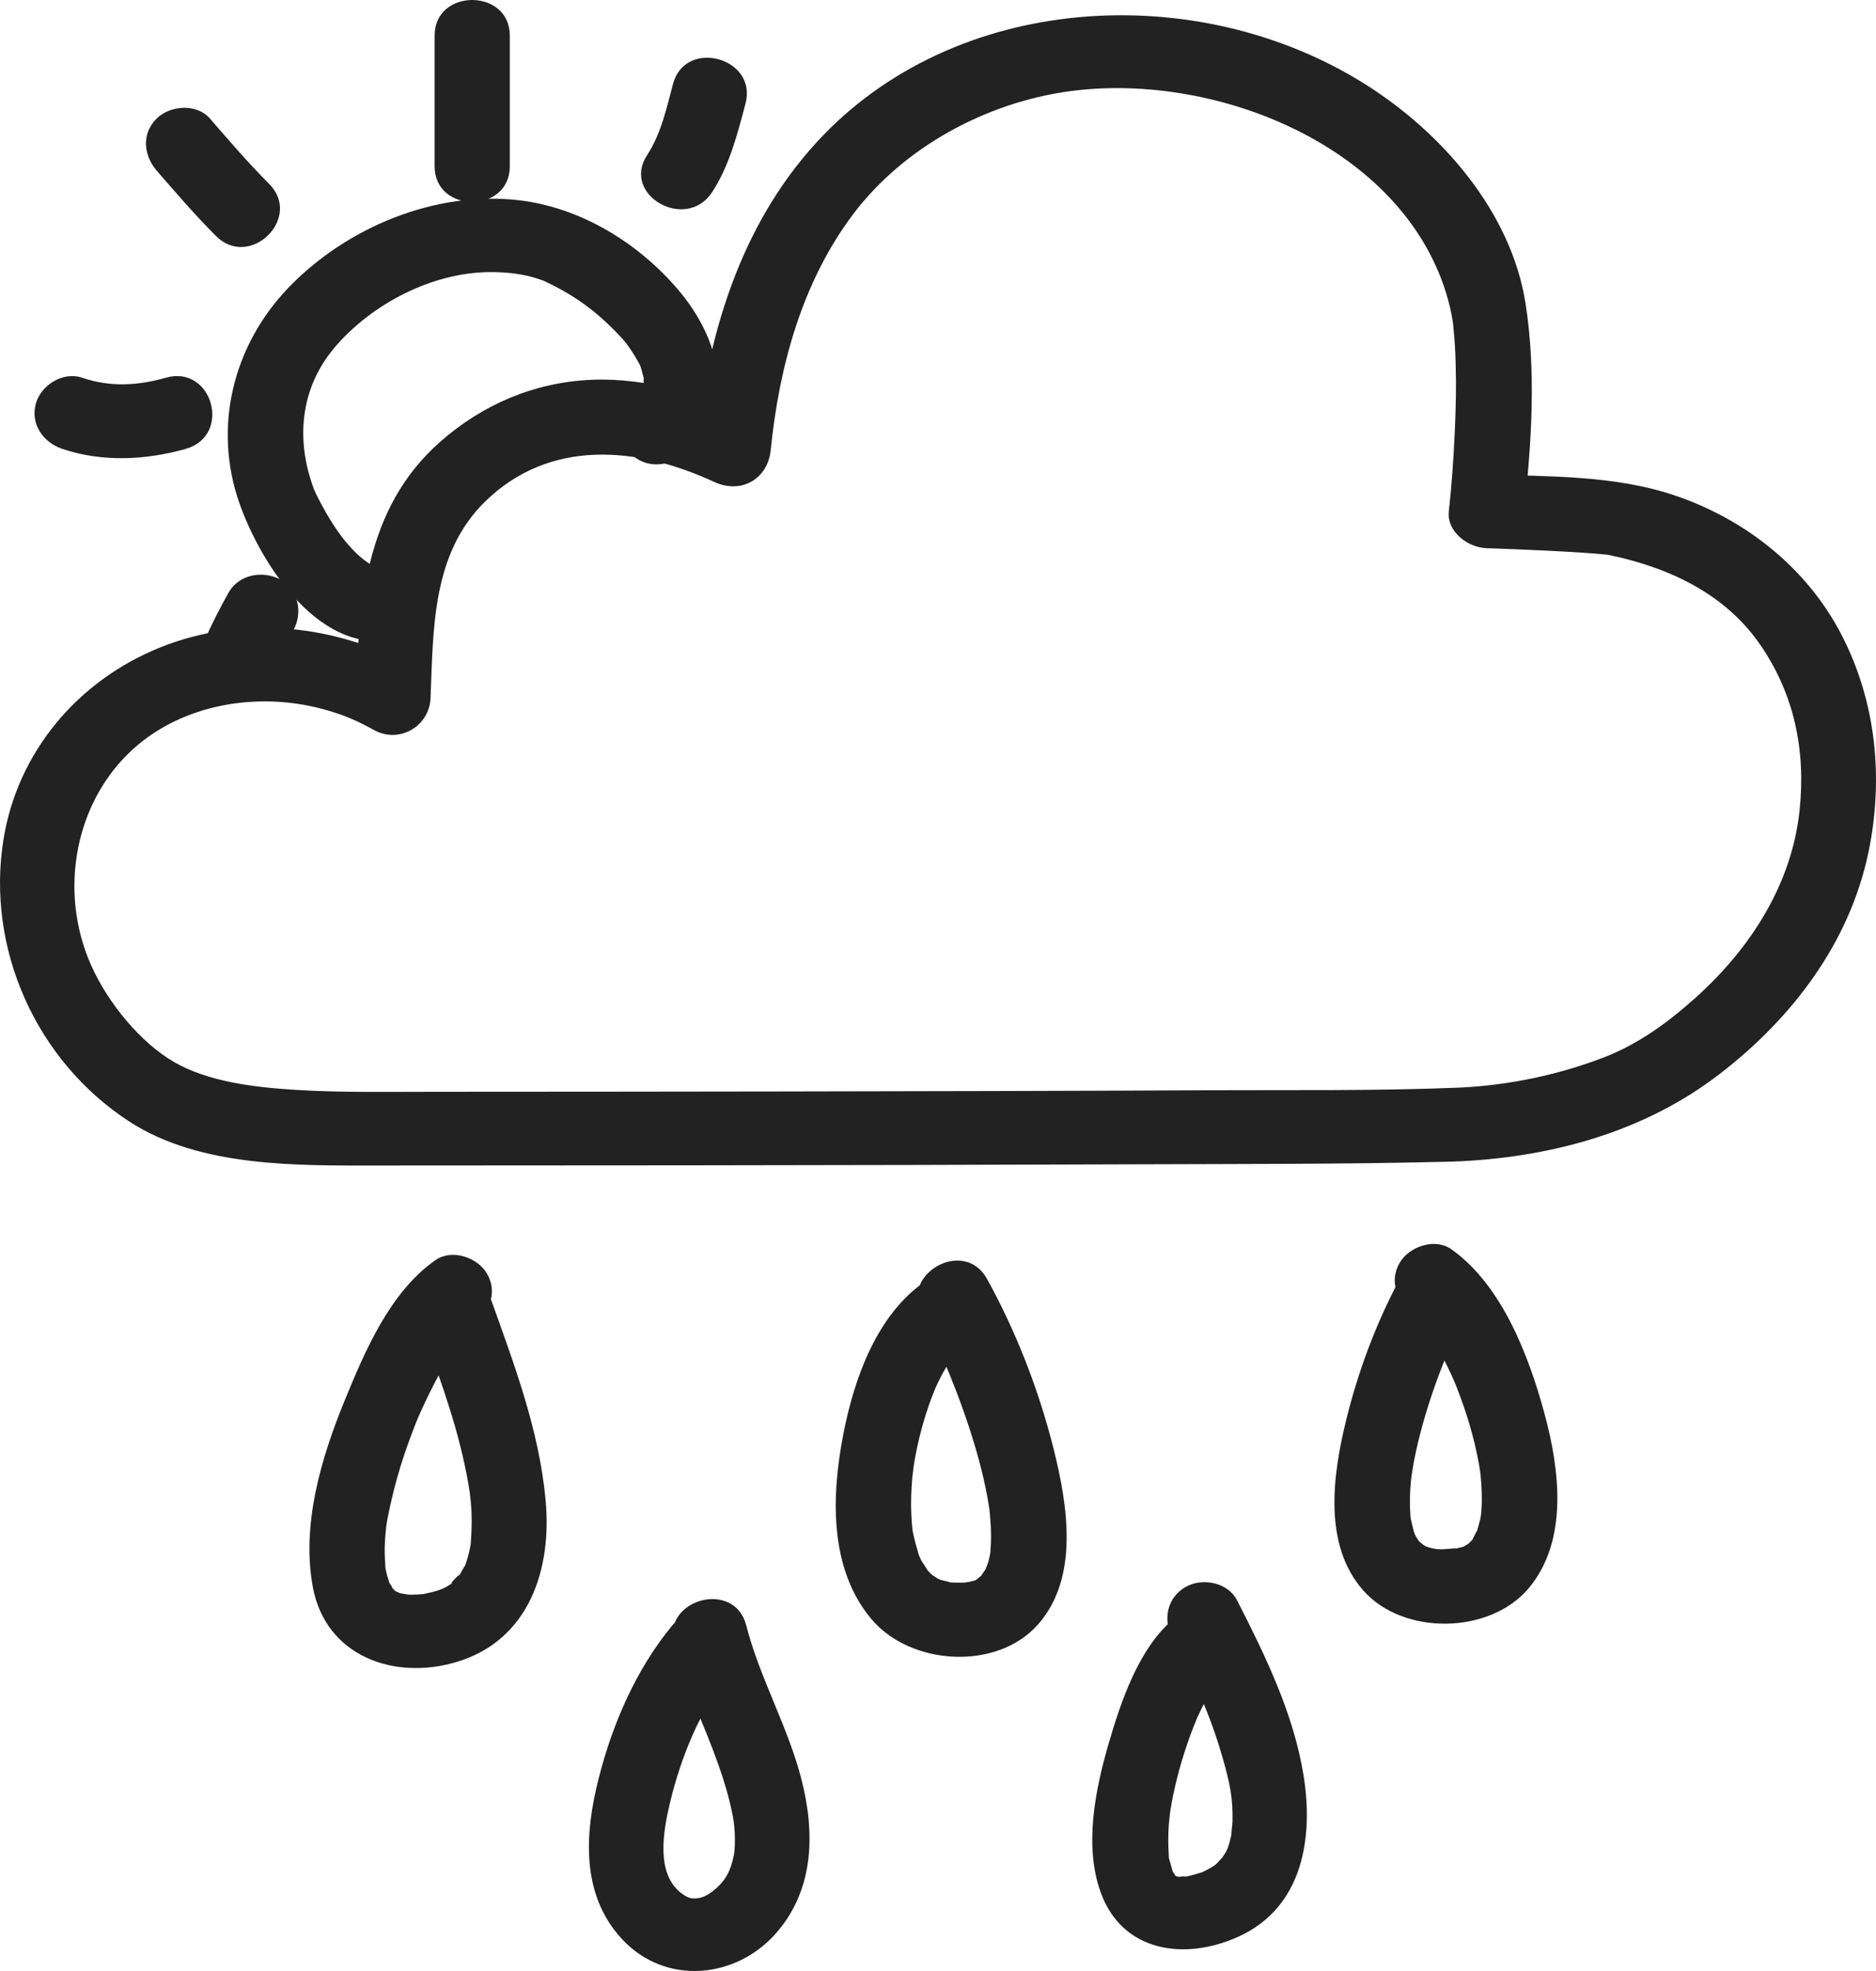
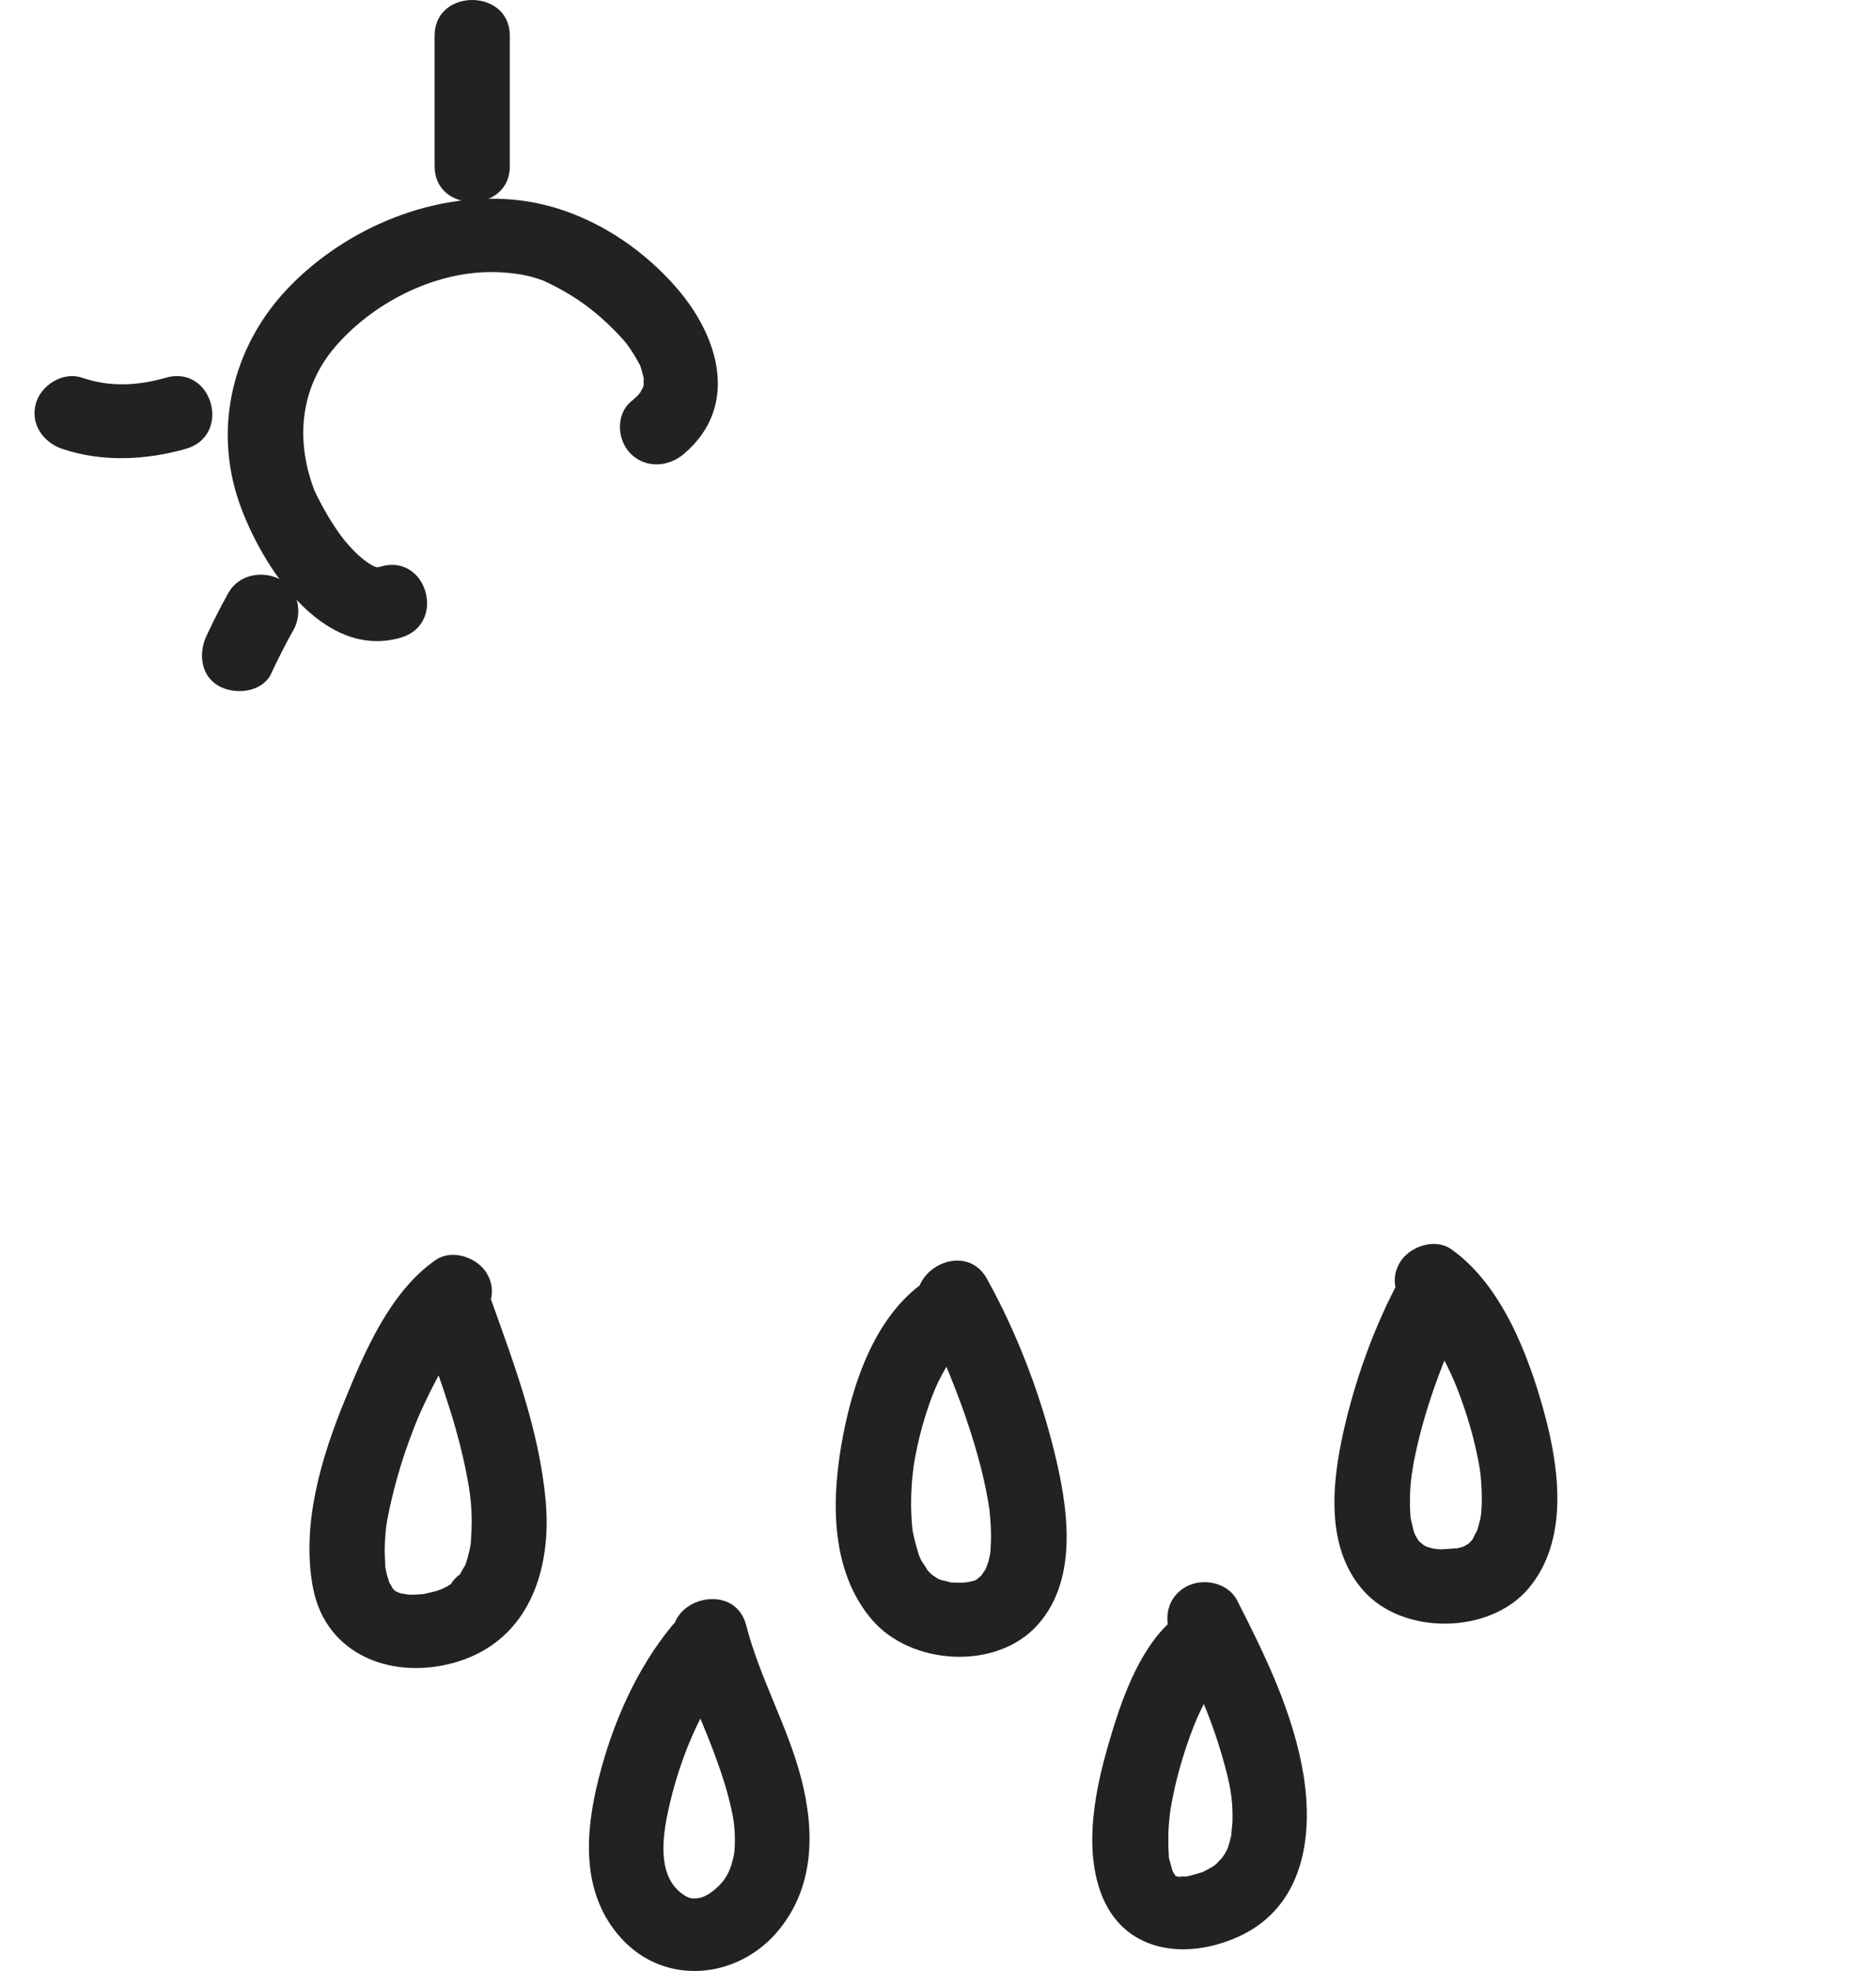
<svg xmlns="http://www.w3.org/2000/svg" width="40" height="42" viewBox="0 0 40 42" fill="none">
  <g clip-path="url(#clip0_738_17900)">
-     <path d="M31.141 24.746C33.138 24.645 35.08 24.105 36.663 22.888C38.22 21.692 39.438 20.084 39.839 18.161C40.166 16.591 40.006 14.954 39.26 13.518C38.524 12.101 37.213 11.059 35.687 10.55C34.42 10.126 33.018 10.154 31.694 10.11C31.961 10.372 32.228 10.634 32.496 10.896C32.656 9.44 32.755 7.921 32.528 6.469C32.222 4.519 30.753 2.828 29.103 1.791C25.505 -0.468 20.341 -0.163 17.412 3.032C15.752 4.842 15.069 7.217 14.83 9.591C15.232 9.365 15.634 9.138 16.037 8.912C14.972 8.419 13.813 8.043 12.62 8.093C11.398 8.143 10.29 8.617 9.384 9.416C7.766 10.841 7.657 12.89 7.577 14.877C7.979 14.651 8.381 14.425 8.783 14.199C7.163 13.305 5.161 13.096 3.423 13.793C1.652 14.503 0.371 16.03 0.073 17.895C-0.296 20.2 0.757 22.598 2.756 23.898C4.275 24.886 6.368 24.836 8.114 24.836C10.31 24.836 12.506 24.834 14.702 24.832C17.89 24.828 21.078 24.822 24.265 24.81C26.453 24.801 28.643 24.81 30.83 24.756C30.934 24.753 31.037 24.75 31.141 24.746C32.169 24.703 32.175 23.132 31.141 23.175C29.359 23.249 27.569 23.224 25.786 23.232C22.77 23.247 19.754 23.253 16.738 23.258C14.242 23.262 11.746 23.264 9.251 23.265C8.274 23.265 7.293 23.284 6.318 23.225C5.431 23.171 4.445 23.053 3.715 22.633C3.01 22.228 2.307 21.387 1.943 20.569C1.234 18.976 1.608 17.076 2.835 15.964C3.895 15.004 5.489 14.731 6.888 15.111C7.304 15.223 7.602 15.35 7.974 15.556C8.518 15.856 9.156 15.472 9.18 14.877C9.24 13.403 9.206 11.798 10.345 10.686C11.72 9.345 13.589 9.51 15.227 10.269C15.806 10.537 16.371 10.207 16.433 9.591C16.612 7.818 17.097 6.015 18.191 4.564C19.274 3.129 21.036 2.183 22.807 1.944C26.006 1.511 30.121 3.208 30.918 6.553C30.941 6.651 30.959 6.749 30.975 6.848C30.975 6.849 30.987 6.939 30.997 7.052C31.019 7.279 31.031 7.506 31.037 7.733C31.052 8.22 31.041 8.707 31.019 9.193C30.994 9.761 30.954 10.33 30.892 10.896C30.844 11.329 31.298 11.668 31.694 11.681C32.08 11.694 32.466 11.71 32.852 11.728C33.156 11.742 33.461 11.758 33.765 11.779C33.888 11.787 34.01 11.796 34.133 11.807C34.183 11.811 34.233 11.818 34.284 11.822C34.431 11.832 34.077 11.778 34.323 11.83C35.626 12.103 36.788 12.672 37.519 13.721C38.255 14.778 38.505 15.981 38.371 17.263C38.209 18.812 37.352 20.179 36.169 21.246C35.584 21.773 34.937 22.249 34.193 22.534C33.22 22.906 32.183 23.123 31.141 23.175C30.114 23.227 30.108 24.798 31.141 24.746L31.141 24.746Z" fill="#222222" />
    <path d="M8.117 12.073C8.062 12.089 8.022 12.083 8.091 12.098C8.045 12.088 7.985 12.076 7.94 12.056C8.047 12.104 7.921 12.039 7.908 12.031C7.718 11.917 7.544 11.751 7.37 11.542C7.222 11.365 7.094 11.166 6.975 10.966C6.911 10.857 6.851 10.747 6.794 10.635C6.767 10.583 6.741 10.53 6.717 10.477C6.662 10.358 6.711 10.469 6.688 10.407C6.302 9.368 6.4 8.27 7.136 7.403C7.921 6.478 9.214 5.803 10.45 5.798C10.745 5.797 11.039 5.823 11.325 5.897C11.408 5.919 11.489 5.946 11.569 5.974C11.597 5.984 11.706 6.033 11.575 5.975C11.632 6.001 11.689 6.028 11.745 6.056C12.167 6.265 12.51 6.5 12.821 6.774C13.008 6.939 13.244 7.176 13.364 7.33C13.392 7.366 13.489 7.508 13.539 7.591C13.566 7.636 13.592 7.682 13.617 7.729C13.728 7.933 13.585 7.609 13.66 7.82C13.683 7.884 13.736 8.109 13.73 8.063C13.718 7.954 13.723 8.378 13.733 8.158C13.732 8.192 13.712 8.256 13.697 8.29C13.763 8.14 13.667 8.342 13.654 8.36C13.642 8.376 13.564 8.469 13.637 8.385C13.581 8.449 13.515 8.505 13.45 8.56C13.123 8.839 13.159 9.386 13.45 9.671C13.774 9.989 14.256 9.951 14.584 9.671C15.765 8.665 15.334 7.197 14.453 6.166C13.611 5.181 12.396 4.43 11.088 4.27C9.288 4.05 7.384 4.847 6.151 6.13C4.964 7.365 4.537 9.105 5.105 10.723C5.561 12.022 6.861 14.075 8.544 13.588C9.531 13.302 9.111 11.785 8.117 12.073L8.117 12.073Z" fill="#222222" />
    <path d="M9.267 0.759V3.544C9.267 4.555 10.87 4.557 10.87 3.544V0.759C10.87 -0.252 9.267 -0.254 9.267 0.759Z" fill="#222222" />
    <path d="M1.325 9.564C2.174 9.852 3.108 9.807 3.963 9.564C4.952 9.282 4.531 7.766 3.536 8.049C2.934 8.22 2.349 8.252 1.751 8.049C1.342 7.91 0.874 8.207 0.765 8.598C0.644 9.03 0.914 9.424 1.325 9.564H1.325Z" fill="#222222" />
-     <path d="M3.341 3.636C3.752 4.109 4.16 4.584 4.604 5.028C5.328 5.752 6.461 4.641 5.738 3.918C5.294 3.473 4.885 2.998 4.475 2.525C4.194 2.201 3.629 2.242 3.341 2.525C3.014 2.845 3.059 3.311 3.341 3.636Z" fill="#222222" />
-     <path d="M14.35 1.788C14.213 2.303 14.096 2.85 13.799 3.303C13.238 4.155 14.626 4.944 15.183 4.096C15.554 3.531 15.725 2.848 15.896 2.206C16.156 1.227 14.61 0.809 14.35 1.788Z" fill="#222222" />
    <path d="M4.874 12.627C4.703 12.93 4.547 13.24 4.4 13.556C4.227 13.929 4.279 14.418 4.688 14.63C5.04 14.812 5.599 14.748 5.785 14.348C5.931 14.033 6.088 13.723 6.259 13.42C6.461 13.06 6.36 12.547 5.971 12.345C5.595 12.15 5.09 12.243 4.874 12.627Z" fill="#222222" />
    <path d="M9.284 26.852C8.312 27.533 7.777 28.799 7.347 29.848C6.844 31.075 6.422 32.499 6.672 33.827C6.944 35.277 8.387 35.82 9.739 35.414C11.299 34.945 11.771 33.413 11.633 31.959C11.493 30.466 10.963 29.073 10.462 27.67C10.319 27.27 9.914 27.004 9.476 27.122C9.079 27.228 8.772 27.686 8.916 28.088C9.284 29.117 9.677 30.137 9.906 31.207C10.03 31.788 10.091 32.196 10.039 32.866C10.022 33.091 10.074 32.709 10.032 32.926C10.02 32.991 10.007 33.055 9.991 33.119C9.965 33.222 9.933 33.323 9.893 33.421C9.965 33.246 9.807 33.557 9.771 33.61C9.898 33.422 9.493 33.843 9.67 33.717C9.618 33.755 9.562 33.787 9.506 33.82C9.507 33.819 9.312 33.911 9.418 33.867C9.528 33.821 9.308 33.901 9.313 33.9C9.239 33.92 9.165 33.938 9.09 33.954C8.845 34.006 9.24 33.951 8.975 33.972C8.908 33.977 8.842 33.981 8.776 33.981C8.714 33.981 8.653 33.977 8.592 33.973C8.82 33.99 8.585 33.963 8.531 33.95C8.303 33.898 8.653 33.991 8.447 33.913C8.368 33.883 8.333 33.781 8.456 33.927C8.426 33.892 8.381 33.868 8.355 33.829C8.267 33.697 8.413 33.991 8.366 33.839C8.355 33.801 8.315 33.749 8.295 33.714C8.211 33.573 8.332 33.882 8.298 33.718C8.288 33.668 8.266 33.618 8.253 33.569C8.239 33.516 8.229 33.463 8.218 33.41C8.178 33.225 8.219 33.588 8.216 33.394C8.214 33.273 8.201 33.153 8.202 33.031C8.203 32.902 8.211 32.773 8.223 32.644C8.227 32.599 8.232 32.554 8.237 32.51C8.249 32.418 8.249 32.42 8.237 32.514C8.244 32.468 8.251 32.422 8.259 32.376C8.373 31.788 8.532 31.216 8.741 30.654C8.881 30.277 8.914 30.199 9.065 29.877C9.202 29.588 9.349 29.303 9.511 29.027C9.638 28.81 9.78 28.606 9.924 28.4C10.026 28.255 9.806 28.531 9.92 28.406C9.96 28.363 9.997 28.318 10.038 28.276C10.065 28.248 10.097 28.222 10.122 28.193C10.249 28.05 10.002 28.273 10.094 28.209C10.445 27.963 10.614 27.524 10.381 27.135C10.178 26.794 9.638 26.605 9.284 26.853L9.284 26.852Z" fill="#222222" />
    <path d="M19.71 27.317C18.684 28.031 18.21 29.389 17.983 30.552C17.728 31.855 17.669 33.426 18.586 34.508C19.42 35.491 21.253 35.608 22.131 34.617C23.016 33.619 22.763 32.072 22.471 30.899C22.159 29.646 21.672 28.385 21.044 27.25C20.551 26.362 19.166 27.154 19.659 28.043C19.852 28.392 20.02 28.754 20.178 29.119C20.108 28.956 20.237 29.262 20.255 29.307C20.3 29.418 20.344 29.529 20.387 29.641C20.496 29.924 20.597 30.21 20.69 30.498C20.861 31.031 21.006 31.575 21.091 32.128C21.127 32.365 21.077 31.97 21.1 32.205C21.104 32.252 21.11 32.298 21.113 32.345C21.125 32.48 21.131 32.615 21.131 32.75C21.131 32.856 21.123 32.962 21.117 33.068C21.107 33.266 21.143 32.949 21.119 33.068C21.106 33.134 21.095 33.2 21.078 33.266C21.057 33.343 20.956 33.564 21.049 33.385C21.012 33.457 20.827 33.687 20.981 33.526C20.929 33.58 20.73 33.714 20.917 33.604C20.872 33.63 20.827 33.657 20.781 33.682C20.635 33.763 20.938 33.645 20.766 33.683C20.708 33.696 20.651 33.712 20.593 33.724C20.795 33.682 20.593 33.724 20.547 33.724C20.427 33.723 20.307 33.727 20.188 33.712C20.384 33.736 20.079 33.674 20.025 33.657C20.209 33.715 20.04 33.666 19.997 33.64C19.977 33.628 19.791 33.5 19.885 33.575C19.986 33.654 19.843 33.532 19.836 33.524C19.797 33.482 19.756 33.441 19.72 33.397C19.851 33.556 19.674 33.303 19.649 33.261C19.631 33.23 19.555 33.045 19.627 33.226C19.611 33.188 19.595 33.147 19.583 33.107C19.538 32.959 19.498 32.812 19.467 32.66C19.458 32.616 19.451 32.57 19.445 32.525C19.471 32.712 19.443 32.477 19.442 32.453C19.435 32.332 19.427 32.211 19.426 32.09C19.425 31.939 19.43 31.789 19.44 31.639C19.444 31.588 19.448 31.538 19.452 31.487C19.455 31.459 19.492 31.159 19.47 31.313C19.514 31.008 19.579 30.706 19.661 30.408C19.704 30.251 19.752 30.096 19.806 29.942C19.826 29.884 19.846 29.827 19.868 29.77C19.878 29.742 19.992 29.47 19.922 29.629C20.025 29.394 20.145 29.164 20.289 28.949C20.321 28.901 20.354 28.855 20.388 28.808C20.266 28.975 20.369 28.831 20.399 28.801C20.434 28.767 20.473 28.73 20.504 28.694C20.638 28.534 20.424 28.739 20.519 28.673C20.871 28.428 21.039 27.988 20.806 27.599C20.603 27.257 20.064 27.07 19.71 27.317Z" fill="#222222" />
    <path d="M29.848 27.25C29.339 28.194 28.952 29.239 28.699 30.276C28.418 31.43 28.205 32.917 29.069 33.893C29.92 34.855 31.763 34.827 32.589 33.85C33.453 32.829 33.252 31.3 32.929 30.113C32.598 28.897 32.029 27.388 30.945 26.62C30.593 26.372 30.051 26.561 29.848 26.902C29.611 27.298 29.783 27.728 30.135 27.977C29.907 27.815 30.121 27.973 30.174 28.026C30.214 28.066 30.399 28.294 30.259 28.11C30.393 28.286 30.512 28.471 30.622 28.662C30.738 28.864 30.841 29.072 30.94 29.282C30.945 29.292 31.042 29.514 30.979 29.365C31.004 29.423 31.027 29.482 31.051 29.54C31.108 29.683 31.161 29.828 31.211 29.973C31.299 30.23 31.377 30.491 31.44 30.755C31.47 30.879 31.497 31.004 31.521 31.129C31.535 31.203 31.548 31.277 31.559 31.352C31.538 31.212 31.565 31.393 31.569 31.435C31.592 31.677 31.604 31.92 31.588 32.163C31.585 32.217 31.58 32.271 31.574 32.325C31.596 32.124 31.573 32.327 31.564 32.364C31.535 32.479 31.506 32.592 31.464 32.703C31.538 32.506 31.422 32.759 31.393 32.811C31.31 32.962 31.48 32.727 31.404 32.801C31.372 32.832 31.341 32.864 31.31 32.896C31.187 33.021 31.456 32.819 31.299 32.903C31.267 32.921 31.234 32.94 31.202 32.958C31.041 33.049 31.364 32.919 31.177 32.965C31.117 32.98 31.057 32.997 30.995 33.01C31.183 32.97 30.813 33.016 30.739 33.014C30.68 33.013 30.62 33.01 30.561 33.004C30.758 33.025 30.554 32.999 30.518 32.988C30.481 32.975 30.441 32.965 30.403 32.954C30.214 32.897 30.555 33.026 30.386 32.942C30.373 32.936 30.221 32.84 30.331 32.917C30.437 32.991 30.273 32.857 30.255 32.841C30.128 32.732 30.319 32.947 30.265 32.859C30.242 32.822 30.219 32.784 30.195 32.748C30.167 32.706 30.111 32.544 30.183 32.74C30.171 32.706 30.155 32.671 30.146 32.635C30.12 32.532 30.093 32.43 30.073 32.325C30.05 32.204 30.084 32.522 30.075 32.321C30.071 32.247 30.064 32.173 30.063 32.098C30.057 31.859 30.074 31.62 30.104 31.384C30.083 31.547 30.135 31.206 30.143 31.164C30.171 31.018 30.202 30.874 30.237 30.73C30.371 30.169 30.552 29.619 30.762 29.081C30.808 28.962 30.857 28.844 30.905 28.726C30.983 28.536 30.837 28.878 30.917 28.698C30.939 28.648 30.961 28.598 30.984 28.548C31.062 28.377 31.143 28.208 31.232 28.043C31.714 27.15 30.33 26.355 29.848 27.25L29.848 27.25Z" fill="#222222" />
    <path d="M14.334 34.636C13.563 35.57 13.061 36.73 12.766 37.891C12.469 39.057 12.377 40.364 13.26 41.318C14.185 42.317 15.702 42.175 16.564 41.175C17.363 40.247 17.378 39.047 17.089 37.918C16.8 36.788 16.199 35.762 15.911 34.634C15.661 33.654 14.114 34.069 14.365 35.052C14.563 35.826 14.925 36.553 15.206 37.3C15.358 37.703 15.497 38.112 15.59 38.532C15.636 38.74 15.654 38.845 15.665 39.047C15.674 39.23 15.669 39.419 15.649 39.522C15.584 39.85 15.483 40.071 15.21 40.289C15.073 40.398 14.955 40.446 14.841 40.453C14.737 40.458 14.678 40.447 14.559 40.365C13.974 39.959 14.137 39.039 14.285 38.417C14.402 37.926 14.562 37.438 14.766 36.974C14.875 36.726 15.001 36.482 15.138 36.247C15.229 36.092 15.416 35.81 15.468 35.747C15.74 35.417 15.797 34.958 15.468 34.636C15.187 34.36 14.608 34.305 14.334 34.636L14.334 34.636Z" fill="#222222" />
    <path d="M24.997 34.52C24.27 35.151 23.897 36.267 23.64 37.149C23.354 38.127 23.11 39.331 23.468 40.323C23.928 41.598 25.259 41.789 26.409 41.267C27.786 40.641 28.008 39.15 27.794 37.829C27.582 36.518 26.978 35.275 26.375 34.098C26.18 33.719 25.635 33.612 25.278 33.817C24.884 34.042 24.795 34.511 24.99 34.891C25.451 35.79 25.784 36.472 26.062 37.435C26.22 37.984 26.292 38.309 26.279 38.818C26.278 38.875 26.236 39.201 26.266 39.045C26.244 39.159 26.215 39.271 26.177 39.381C26.166 39.414 26.114 39.514 26.18 39.382C26.16 39.422 26.139 39.462 26.116 39.5C26.118 39.498 25.995 39.679 26.064 39.588C26.116 39.519 25.961 39.693 25.941 39.712C25.922 39.73 25.826 39.803 25.936 39.723C25.897 39.751 25.852 39.781 25.81 39.803C25.74 39.84 25.673 39.88 25.599 39.91C25.639 39.894 25.7 39.875 25.553 39.919C25.438 39.954 25.321 39.986 25.201 40.002C25.396 39.975 25.137 39.988 25.067 39.989C25.257 39.986 25.176 40.01 25.105 39.987C24.967 39.944 25.098 40.03 25.142 40.012C25.134 40.016 25.061 39.97 25.062 39.97C24.956 39.893 25.107 40.015 25.116 40.016C25.083 40.013 25.046 39.939 25.02 39.923C25.054 39.944 25.098 40.077 25.062 39.974C25.055 39.952 25.028 39.916 25.014 39.894C24.916 39.741 25.014 39.913 25.005 39.881C24.985 39.805 24.96 39.73 24.941 39.654C24.886 39.438 24.935 39.758 24.92 39.525C24.907 39.313 24.906 39.103 24.921 38.891C24.926 38.832 24.951 38.592 24.943 38.656C24.927 38.778 24.959 38.549 24.959 38.553C24.967 38.506 24.975 38.459 24.983 38.412C25.027 38.175 25.082 37.939 25.146 37.707C25.216 37.453 25.297 37.202 25.388 36.954C25.432 36.836 25.478 36.719 25.527 36.602C25.578 36.48 25.448 36.768 25.539 36.578C25.566 36.521 25.592 36.463 25.62 36.406C25.712 36.219 25.811 36.035 25.927 35.862C25.974 35.792 26.138 35.633 25.969 35.796C26.025 35.742 26.072 35.682 26.131 35.631C26.455 35.349 26.424 34.807 26.131 34.52C25.809 34.204 25.322 34.238 24.997 34.52Z" fill="#222222" />
  </g>
  <defs>
    <clipPath id="clip0_738_17900">
      <rect width="40" height="42" fill="white" />
    </clipPath>
  </defs>
</svg>